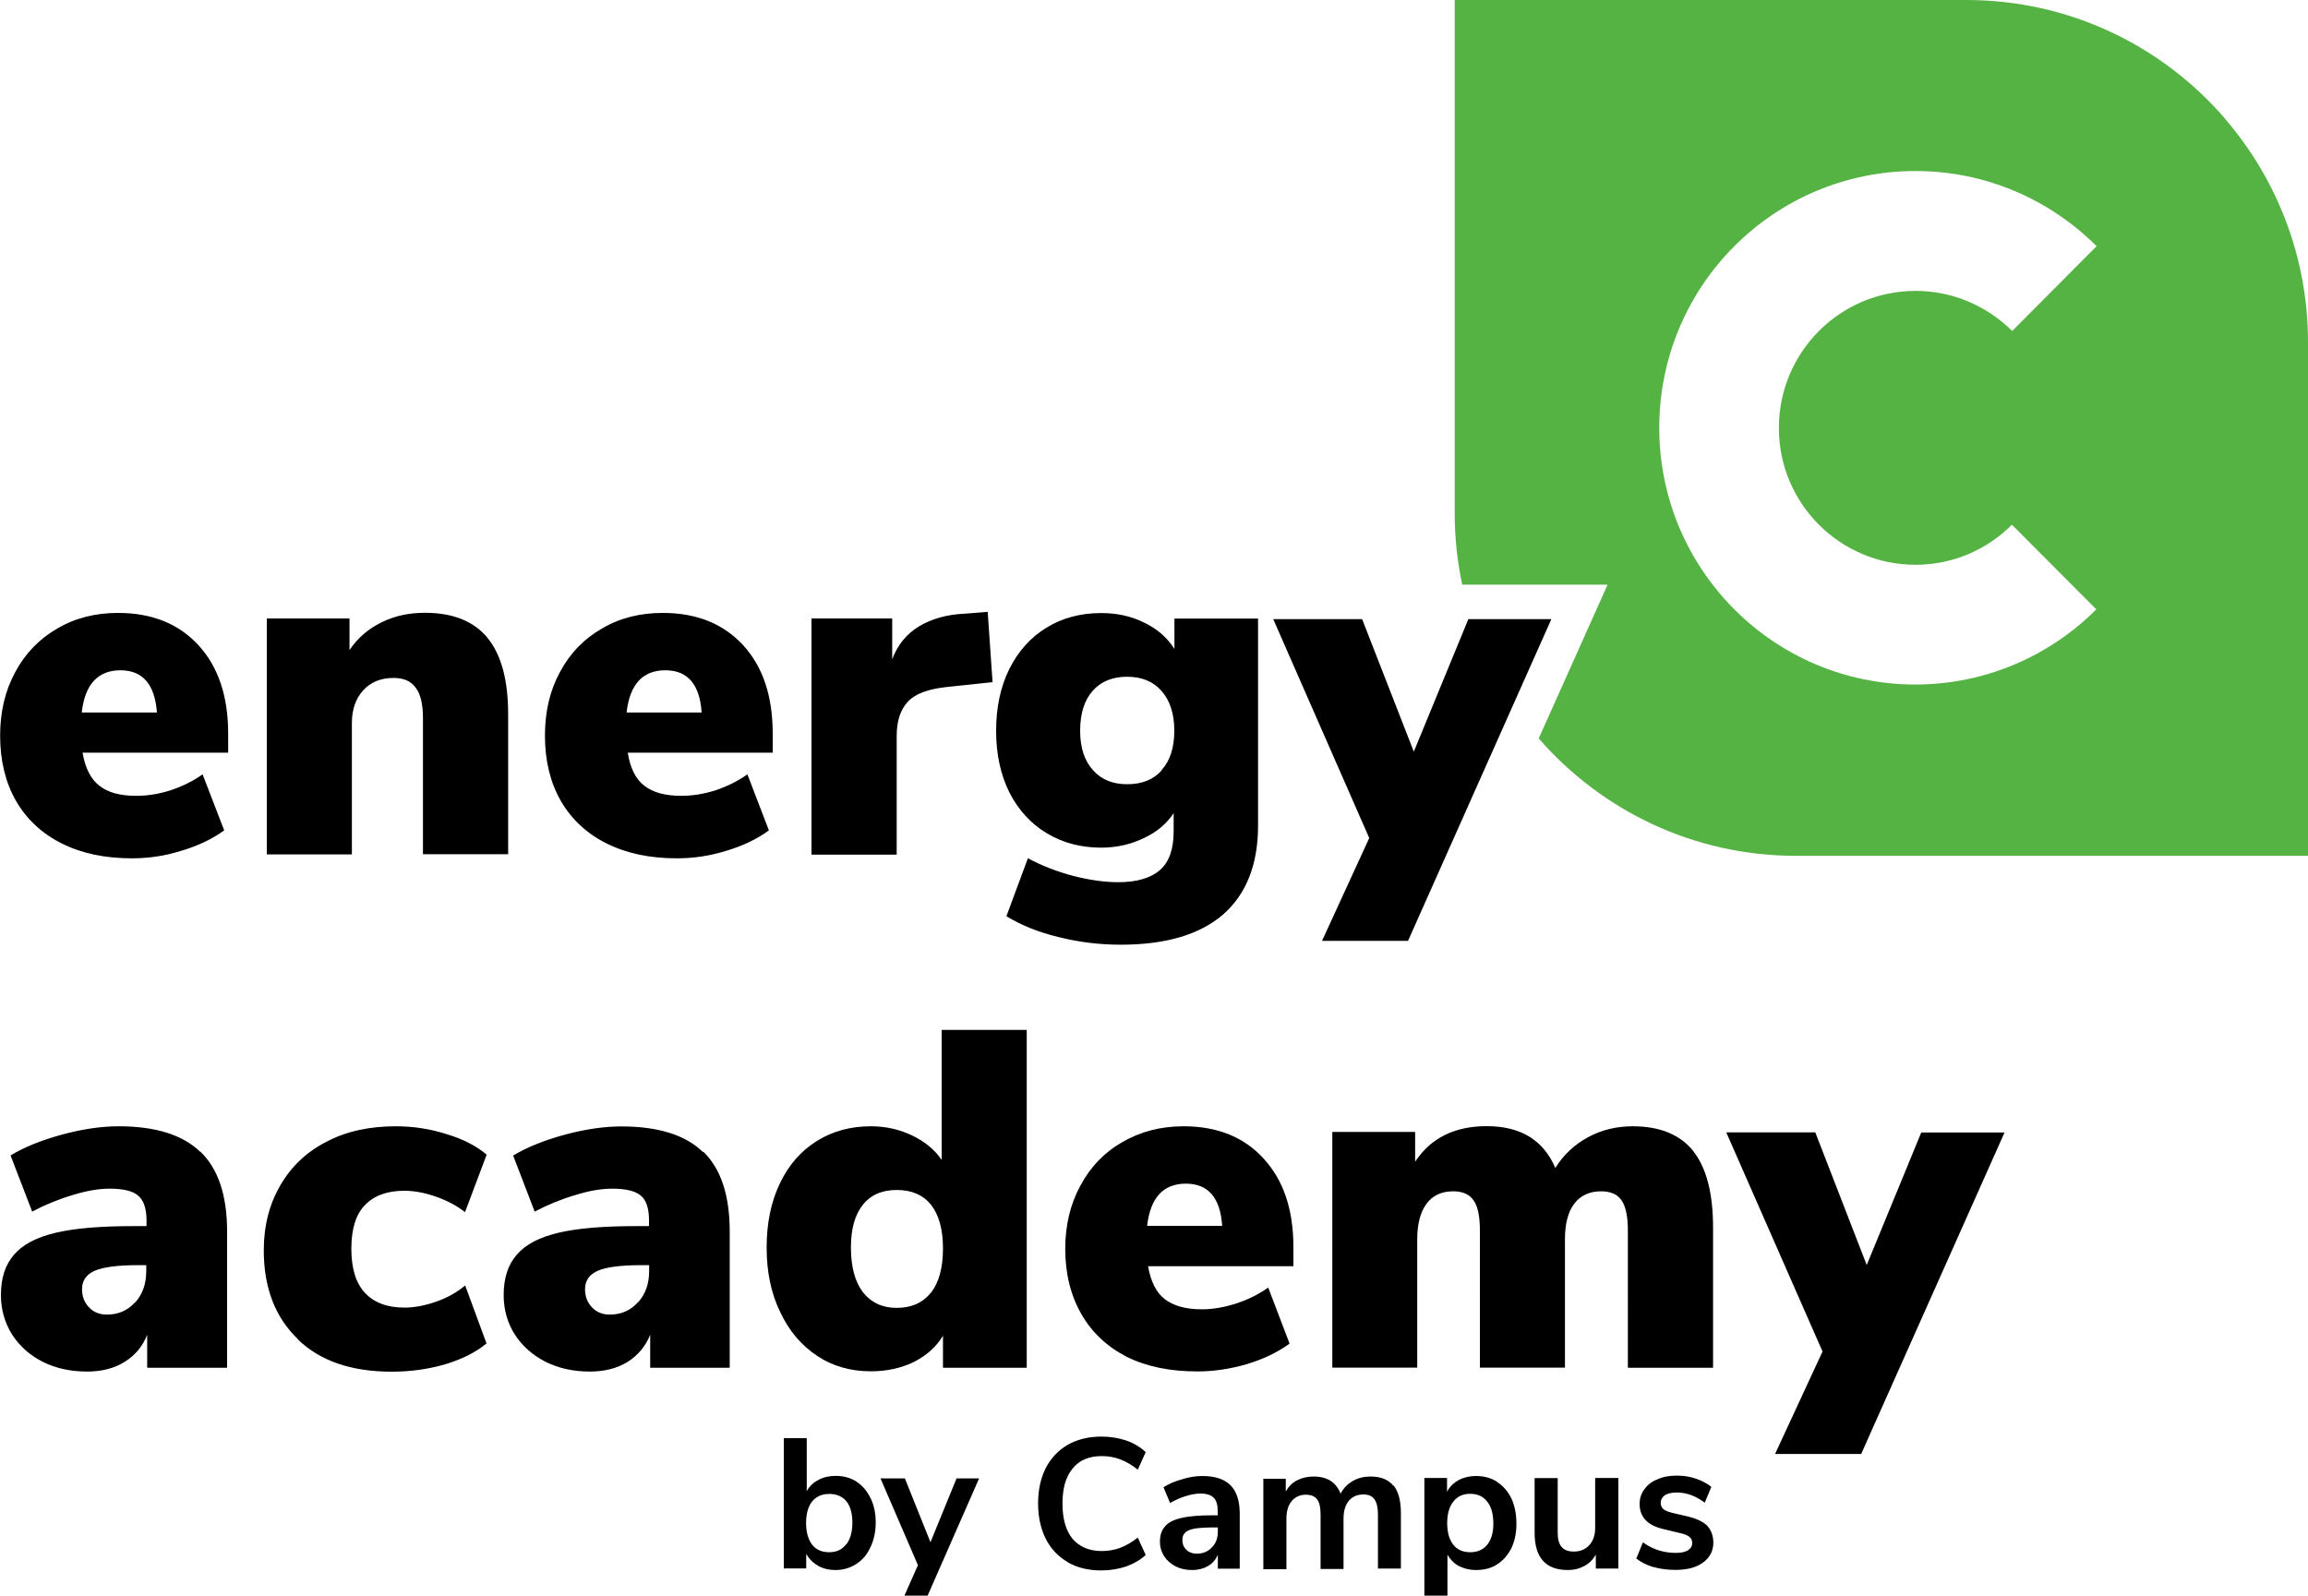
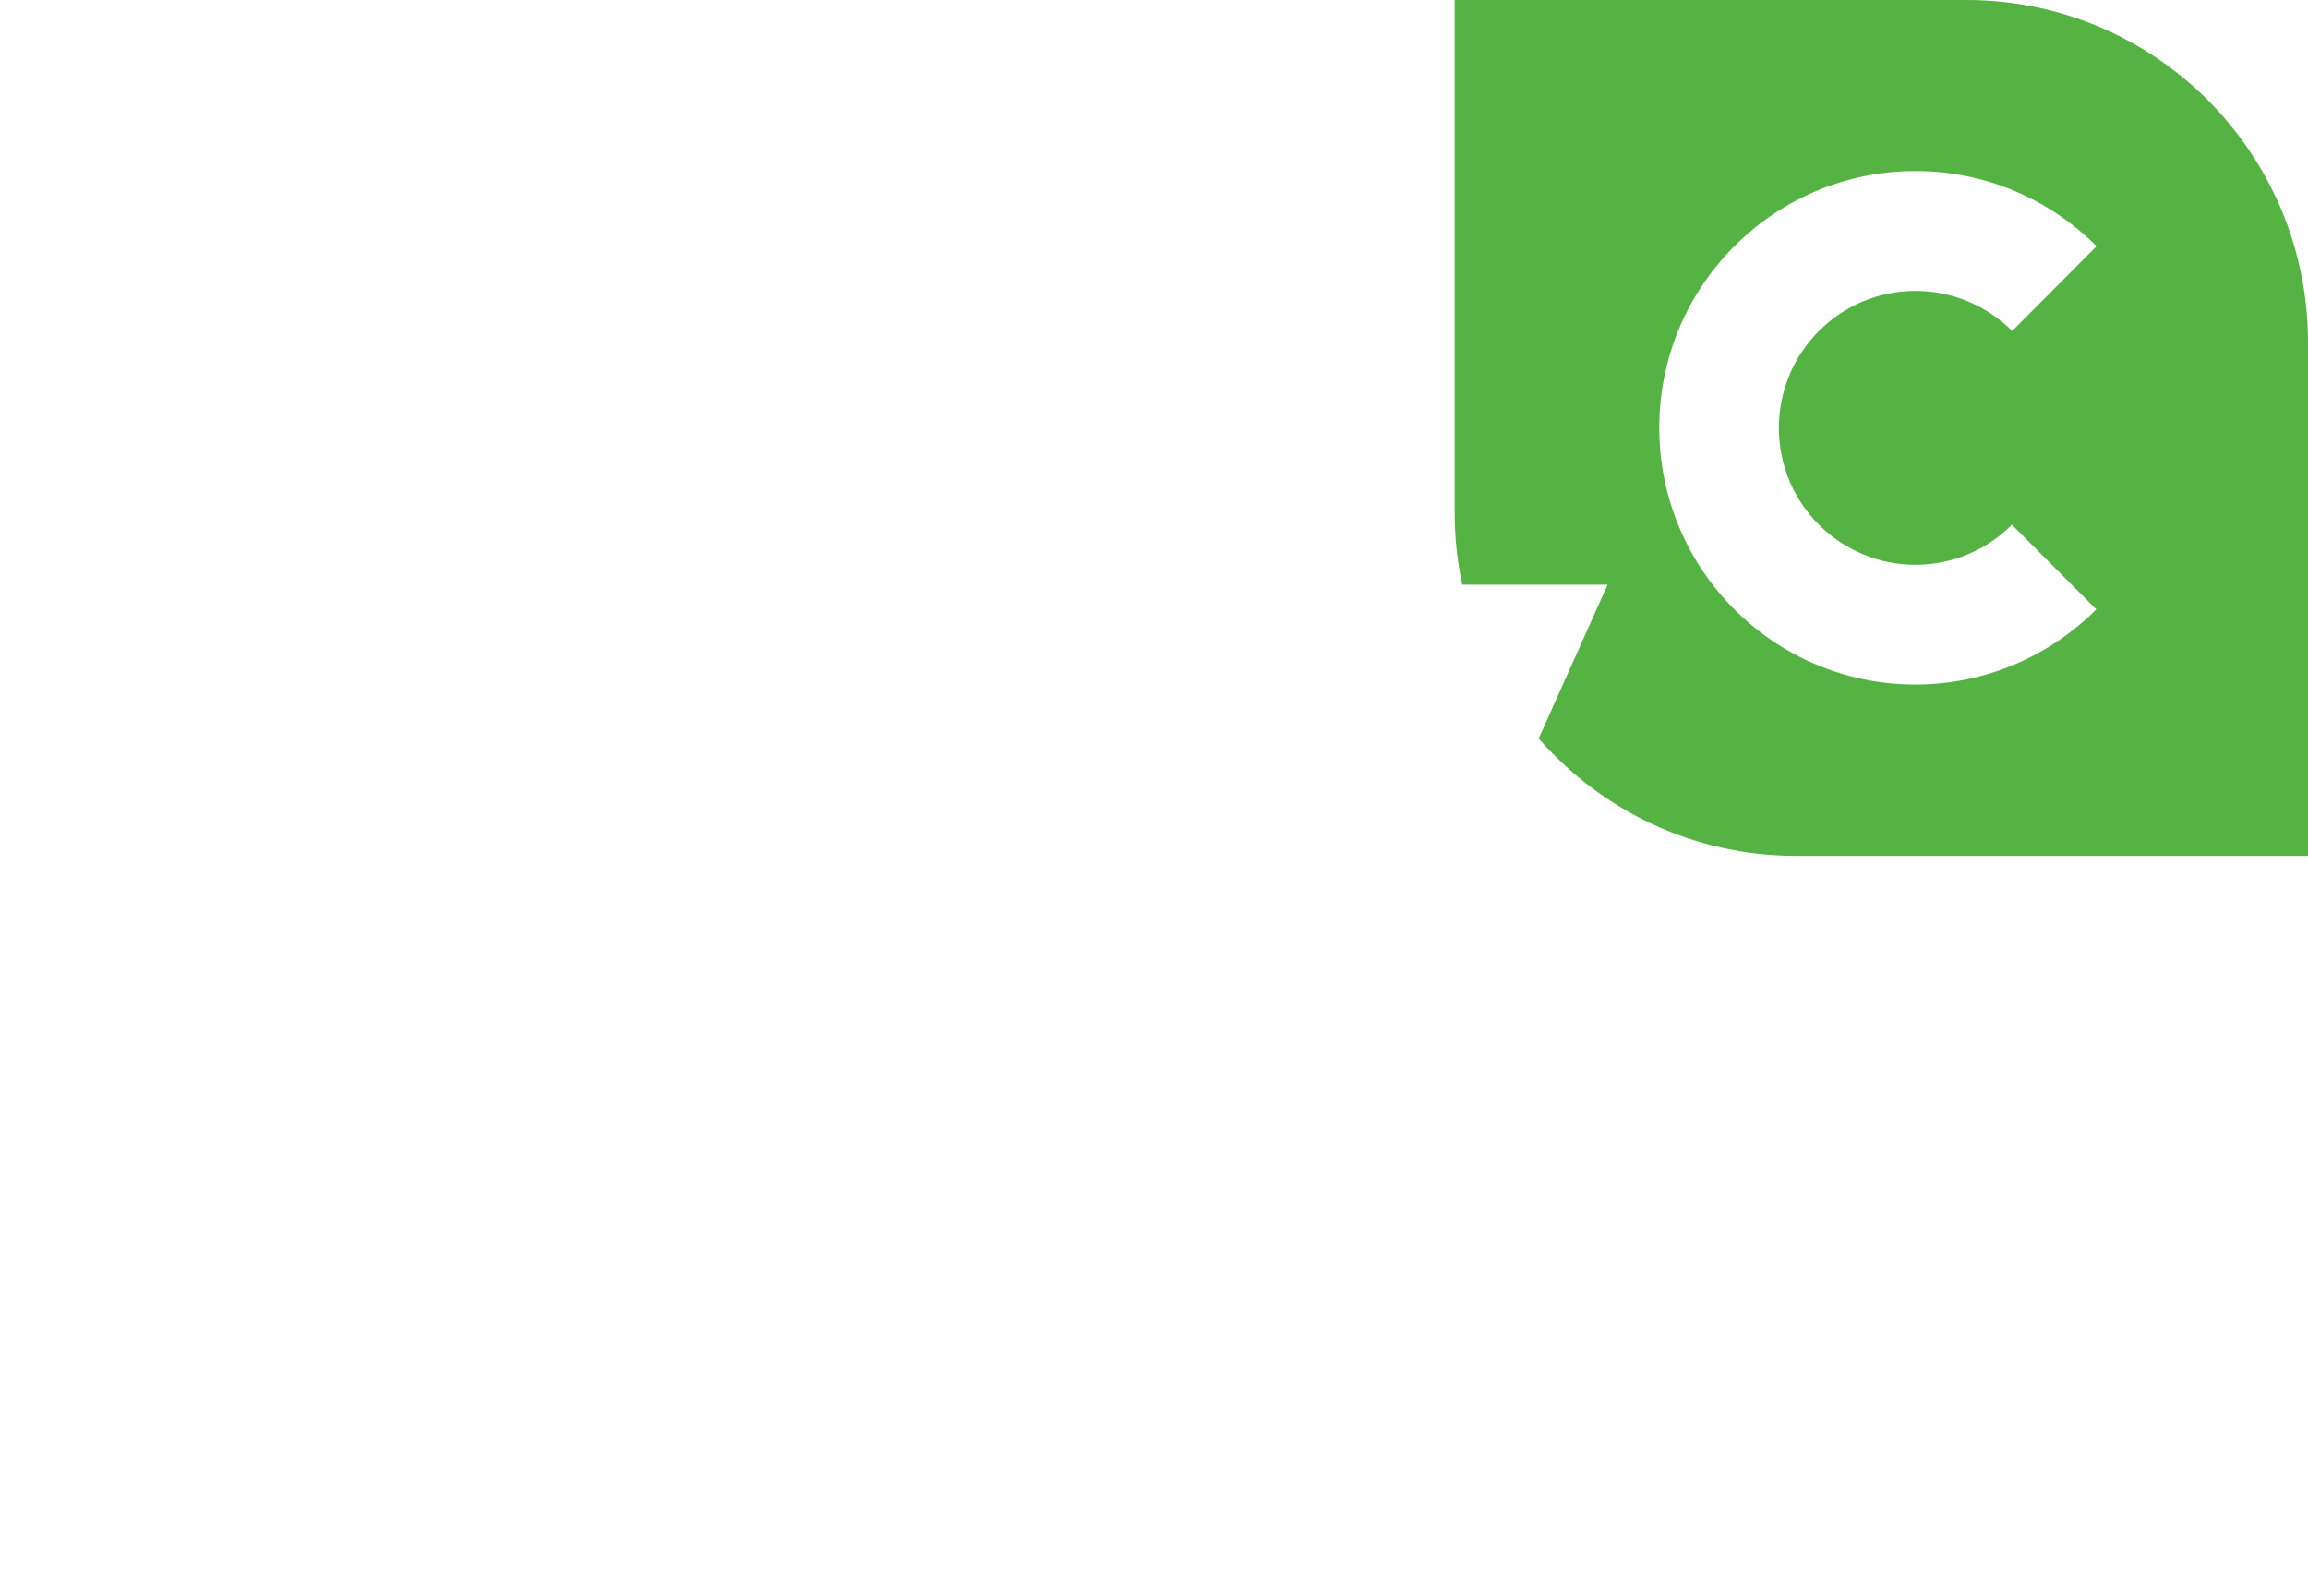
<svg xmlns="http://www.w3.org/2000/svg" width="175" height="121">
  <title>image-logo-academy</title>
  <desc>Created with Sketch.</desc>
  <g fill="none">
    <g>
      <path fill="#55B343" d="M145.23 42.83c2.86 0 5.45-1.16 7.32-3.04l6.4 6.42c-3.5 3.5-8.36 5.7-13.72 5.7-10.72 0-19.42-8.72-19.42-19.47 0-10.75 8.7-19.47 19.43-19.47 5.36 0 10.2 2.18 13.73 5.7l-6.4 6.43c-1.88-1.87-4.47-3.04-7.33-3.04-5.72 0-10.36 4.65-10.36 10.4 0 5.72 4.64 10.37 10.36 10.37m23.43-33.88C163.92 3.47 156.92 0 149.1 0H110.3v38.94c0 1.85.2 3.66.57 5.4h11.02L116.67 56c4.75 5.45 11.72 8.9 19.5 8.9H175V25.95c0-6.5-2.4-12.45-6.34-17" />
-       <path fill="#000" d="M17.3 57.08H6.26c.2 1.16.62 2 1.27 2.5.65.52 1.58.77 2.8.77.86 0 1.74-.14 2.63-.43.9-.3 1.7-.7 2.4-1.2L17 62.97c-.9.65-1.97 1.17-3.23 1.54-1.25.4-2.5.58-3.77.58-2.05 0-3.83-.38-5.32-1.13-1.5-.75-2.66-1.83-3.47-3.23-.8-1.4-1.2-3.06-1.2-4.95 0-1.8.38-3.4 1.14-4.8.76-1.43 1.83-2.53 3.2-3.32 1.36-.8 2.9-1.18 4.6-1.18 2.57 0 4.6.82 6.1 2.45 1.5 1.64 2.25 3.87 2.25 6.7v1.46zM6.2 54.03h5.7c-.16-2.13-1.08-3.2-2.77-3.2-1.7 0-2.7 1.07-2.93 3.2zm30.77-5.65c1.04 1.27 1.56 3.2 1.56 5.8v10.6h-6.46V54.46c0-1.06-.18-1.84-.56-2.32-.36-.5-.92-.73-1.67-.73-.97 0-1.74.32-2.3.94-.57.62-.86 1.45-.86 2.5v9.94h-6.45V46.9h6.27v2.4c.62-.92 1.43-1.62 2.42-2.1 1-.5 2.1-.73 3.3-.73 2.13 0 3.7.64 4.75 1.9zm21.63 8.7h-11c.18 1.16.6 2 1.25 2.5.66.52 1.6.77 2.8.77.86 0 1.75-.14 2.64-.43.88-.3 1.68-.7 2.38-1.2l1.63 4.25c-.88.65-1.96 1.17-3.2 1.54-1.27.4-2.53.58-3.78.58-2.06 0-3.83-.38-5.33-1.13-1.5-.75-2.66-1.83-3.47-3.23-.8-1.4-1.2-3.06-1.2-4.95 0-1.8.37-3.4 1.13-4.8.76-1.43 1.82-2.53 3.2-3.32 1.35-.8 2.9-1.18 4.6-1.18 2.57 0 4.6.82 6.1 2.45 1.5 1.64 2.24 3.87 2.24 6.7v1.46zm-11.1-3.05h5.7c-.14-2.13-1.06-3.2-2.75-3.2-1.72 0-2.7 1.07-2.94 3.2zm27.77-2.3l-3.5.37c-1.4.15-2.4.52-2.95 1.13-.55.6-.83 1.46-.83 2.58v9h-6.46V46.9h6.12V50c.4-1.1 1.1-1.93 2.03-2.5.94-.56 2.08-.9 3.44-.96l1.77-.14.37 5.34zm20.12-4.82v15.7c0 2.96-.9 5.2-2.64 6.73-1.75 1.52-4.34 2.3-7.77 2.3-1.63 0-3.2-.2-4.72-.58-1.53-.37-2.84-.9-3.95-1.58l1.63-4.4c1.1.6 2.26 1.03 3.46 1.35 1.2.3 2.32.47 3.4.47 1.4 0 2.47-.32 3.16-.93.7-.62 1.03-1.6 1.03-2.93v-1.38c-.52.8-1.28 1.44-2.27 1.9-1 .48-2.07.72-3.23.72-1.54 0-2.92-.37-4.13-1.1-1.2-.72-2.15-1.76-2.83-3.1-.67-1.35-1-2.9-1-4.67 0-1.76.33-3.32 1-4.68.68-1.36 1.62-2.4 2.83-3.14 1.2-.74 2.6-1.1 4.13-1.1 1.2 0 2.27.23 3.26.72 1 .48 1.76 1.15 2.3 2v-2.3h6.33zm-7.3 11.47c.63-.7.95-1.7.95-2.96 0-1.27-.32-2.28-.95-3-.62-.73-1.5-1.1-2.64-1.1-1.1 0-1.98.36-2.6 1.07-.64.72-.95 1.73-.95 3.04 0 1.27.33 2.26.97 2.97.64.72 1.5 1.07 2.6 1.07 1.12 0 2-.35 2.63-1.07zm23.24-11.43h6.3l-10.87 24.4h-6.52l3.58-7.8-7.28-16.6h6.74L107.2 57l4.14-10.06zM15.2 87.34c1.35 1.3 2.02 3.32 2.02 6.06v10.32h-6.06v-2.5c-.34.87-.9 1.55-1.7 2.05-.8.5-1.75.74-2.86.74-1.24 0-2.35-.24-3.34-.73-1-.5-1.77-1.2-2.34-2.07-.56-.9-.85-1.9-.85-3 0-1.3.33-2.3 1-3.07.66-.77 1.72-1.32 3.17-1.66 1.45-.34 3.4-.5 5.87-.5h1v-.44c0-.9-.22-1.52-.63-1.87-.4-.35-1.13-.53-2.17-.53-.82 0-1.77.16-2.85.5-1.07.32-2.08.74-3.02 1.24L.8 87.62c1.04-.63 2.33-1.15 3.9-1.58 1.55-.42 2.98-.63 4.3-.63 2.8 0 4.86.65 6.2 1.95zm-4.94 11.42c.55-.62.83-1.4.83-2.38v-.44h-.6c-1.54 0-2.64.14-3.3.42-.64.28-.97.75-.97 1.4 0 .56.18 1.02.53 1.38.35.37.8.55 1.36.55.87 0 1.58-.32 2.14-.94zm12.32 2.78C20.86 99.9 20 97.64 20 94.82c0-1.87.42-3.5 1.26-4.94.83-1.43 2-2.54 3.5-3.3 1.52-.8 3.27-1.17 5.25-1.17 1.34 0 2.62.2 3.87.6 1.24.37 2.25.9 3.02 1.55l-1.64 4.36c-.6-.47-1.33-.87-2.2-1.17-.85-.3-1.65-.45-2.4-.45-1.3 0-2.3.36-3 1.1-.68.7-1.02 1.8-1.02 3.3 0 1.47.34 2.6 1.03 3.34.7.75 1.7 1.12 3 1.12.74 0 1.54-.15 2.4-.45.86-.3 1.6-.72 2.2-1.23l1.62 4.4c-.83.68-1.87 1.2-3.14 1.58-1.27.37-2.62.56-4.04.56-3.05 0-5.43-.8-7.14-2.46zm30.75-14.2c1.34 1.3 2 3.32 2 6.06v10.32H49.3v-2.5c-.35.87-.92 1.55-1.7 2.05-.8.5-1.77.74-2.88.74-1.23 0-2.34-.24-3.33-.73-1-.5-1.78-1.2-2.35-2.07-.57-.9-.85-1.9-.85-3 0-1.3.33-2.3 1-3.07.66-.77 1.72-1.32 3.17-1.66 1.45-.34 3.4-.5 5.87-.5h.98v-.44c0-.9-.2-1.52-.62-1.87-.4-.35-1.13-.53-2.17-.53-.83 0-1.77.16-2.85.5-1.07.32-2.08.74-3.03 1.24l-1.63-4.25c1.04-.63 2.34-1.15 3.9-1.58 1.56-.42 3-.63 4.3-.63 2.8 0 4.87.65 6.2 1.95zm-4.95 11.42c.56-.62.84-1.4.84-2.38v-.44h-.58c-1.55 0-2.65.14-3.3.42-.65.28-.98.75-.98 1.4 0 .56.18 1.02.53 1.38.34.37.8.55 1.34.55.87 0 1.6-.32 2.14-.94zM77.85 78.1v25.62H71.5v-2.43c-.5.84-1.24 1.5-2.22 2-.98.47-2.06.7-3.25.7-1.52 0-2.88-.38-4.07-1.17-1.2-.8-2.14-1.9-2.8-3.32-.7-1.42-1.03-3.06-1.03-4.9 0-1.84.33-3.46 1-4.85.66-1.4 1.6-2.47 2.8-3.22 1.2-.75 2.56-1.12 4.1-1.12 1.14 0 2.18.24 3.14.7.95.46 1.7 1.07 2.23 1.85V78.1h6.45zM70.6 98.02c.6-.78.9-1.9.9-3.35 0-1.43-.3-2.52-.9-3.3-.6-.75-1.47-1.13-2.6-1.13-1.12 0-1.98.37-2.58 1.13-.6.75-.9 1.82-.9 3.23 0 1.45.3 2.58.9 3.38.63.8 1.48 1.2 2.57 1.2 1.13 0 2-.4 2.6-1.16zm27.47-2H87.05c.2 1.16.62 2 1.27 2.5s1.58.77 2.8.77c.86 0 1.74-.16 2.64-.45.9-.3 1.7-.7 2.4-1.2l1.62 4.25c-.9.66-1.97 1.17-3.22 1.55-1.26.37-2.52.56-3.77.56-2.07 0-3.84-.36-5.34-1.1-1.5-.77-2.65-1.84-3.46-3.25-.8-1.4-1.22-3.05-1.22-4.94 0-1.78.38-3.4 1.15-4.8.76-1.42 1.82-2.53 3.18-3.3 1.38-.8 2.92-1.2 4.64-1.2 2.56 0 4.6.82 6.08 2.46 1.5 1.63 2.25 3.87 2.25 6.7v1.46zm-11.1-3.06h5.7c-.14-2.13-1.06-3.2-2.75-3.2-1.72 0-2.7 1.07-2.94 3.2zm41.42-5.66c1 1.26 1.5 3.2 1.5 5.8v10.62h-6.46V93.3c0-1.05-.16-1.8-.47-2.26-.3-.46-.83-.7-1.56-.7-.88 0-1.57.32-2.04.95-.47.62-.7 1.52-.7 2.68v9.74h-6.45V93.3c0-1.05-.15-1.8-.47-2.26-.3-.46-.83-.7-1.55-.7-.9 0-1.57.32-2.03.95-.46.62-.7 1.52-.7 2.68v9.74h-6.44V85.84h6.28v2.26c1.18-1.8 3-2.7 5.43-2.7 2.57 0 4.3 1.06 5.2 3.17.62-1 1.45-1.77 2.48-2.33s2.15-.83 3.4-.83c2.06 0 3.6.64 4.6 1.9zm17.3-1.42h6.3l-10.87 24.38h-6.53l3.6-7.77-7.3-16.62h6.75l3.9 10.06 4.14-10.06zm-80.76 26.47c.46.3.8.7 1.07 1.24.26.52.4 1.14.4 1.86 0 .7-.14 1.34-.4 1.88-.25.55-.6.97-1.07 1.27-.46.3-1 .46-1.57.46-.5 0-.94-.1-1.33-.32-.38-.22-.68-.52-.9-.9v1.1h-1.7v-9.88h1.74v4.02c.2-.37.5-.66.9-.86.37-.2.8-.3 1.3-.3.58 0 1.1.14 1.57.43zm-.76 4.76c.3-.38.46-.93.46-1.64 0-.7-.15-1.24-.45-1.62-.3-.37-.75-.56-1.3-.56-.57 0-1 .2-1.3.57-.3.38-.46.92-.46 1.63 0 .7.16 1.26.46 1.65.3.38.73.57 1.3.57.55 0 .97-.2 1.28-.6zm8.34-5h1.73l-4.12 9.38h-1.76l1.24-2.8-2.84-6.58h1.85l1.94 4.84 1.98-4.84zm8.45 6.35c-.72-.42-1.28-1-1.67-1.77-.38-.77-.58-1.66-.58-2.68 0-1.02.2-1.92.58-2.68.4-.76.95-1.35 1.67-1.77.72-.4 1.57-.62 2.54-.62.67 0 1.3.1 1.9.3.57.2 1.07.5 1.47.88l-.6 1.33c-.45-.36-.9-.62-1.33-.78-.44-.17-.9-.25-1.4-.25-.95 0-1.7.3-2.2.93-.52.62-.78 1.5-.78 2.67 0 1.16.26 2.06.77 2.68.52.6 1.26.92 2.2.92.5 0 .97-.08 1.4-.24.45-.17.9-.43 1.34-.78l.6 1.32c-.4.37-.9.66-1.48.87-.6.2-1.23.3-1.9.3-.96 0-1.8-.2-2.53-.62zm12.34-5.83c.47.47.7 1.2.7 2.16v4.17h-1.66v-1.05c-.16.36-.4.65-.75.85-.35.2-.74.3-1.2.3-.45 0-.86-.08-1.24-.27-.37-.2-.66-.44-.88-.77-.2-.32-.32-.68-.32-1.1 0-.5.13-.9.4-1.18.24-.3.66-.5 1.24-.63.58-.14 1.37-.2 2.4-.2h.34v-.33c0-.47-.1-.8-.3-1-.2-.2-.53-.32-1-.32-.36 0-.74.07-1.14.2-.4.12-.8.3-1.17.52l-.5-1.2c.4-.25.86-.45 1.4-.6.54-.17 1.05-.25 1.54-.25.96 0 1.67.23 2.14.7zm-1.4 4.7c.3-.3.44-.7.44-1.2v-.3h-.25c-.64 0-1.12.03-1.47.08-.34.06-.6.16-.74.3-.16.14-.23.33-.23.57 0 .3.1.55.3.74.2.2.47.3.8.3.46 0 .84-.16 1.13-.47zm13.75-4.7c.38.46.57 1.16.57 2.12v4.2h-1.74v-4.13c0-.5-.1-.9-.27-1.13-.17-.24-.45-.36-.84-.36-.47 0-.83.17-1.1.48-.26.32-.4.77-.4 1.34v3.83h-1.74v-4.14c0-.5-.08-.9-.26-1.13-.17-.24-.46-.36-.86-.36-.45 0-.8.17-1.07.48-.27.32-.4.77-.4 1.34v3.83h-1.75v-6.86h1.7v.96c.22-.38.5-.66.87-.85.36-.18.77-.28 1.24-.28 1.03 0 1.7.43 2.05 1.3.2-.4.52-.73.92-.96.4-.23.85-.34 1.35-.34.77 0 1.35.23 1.73.7zm7.86-.25c.47.3.83.72 1.1 1.27.24.55.37 1.17.37 1.9 0 .7-.13 1.32-.38 1.85-.27.53-.63.94-1.08 1.23-.46.3-1 .43-1.6.43-.47 0-.9-.1-1.3-.3-.37-.2-.66-.5-.87-.86v3.58H108v-9.4h1.72v1.05c.2-.4.5-.68.9-.9.38-.2.82-.3 1.3-.3.6 0 1.13.14 1.6.44zm-.74 4.76c.3-.38.46-.9.46-1.6 0-.72-.15-1.27-.46-1.66-.3-.4-.74-.6-1.3-.6-.55 0-.98.2-1.28.6-.3.37-.46.92-.46 1.63 0 .7.16 1.24.46 1.63.3.38.73.57 1.3.57.54 0 .97-.2 1.28-.57zm9.94-5.04v6.85H121v-1.05c-.22.37-.5.66-.88.86-.36.2-.77.3-1.23.3-1.7 0-2.53-.94-2.53-2.83v-4.14h1.75v4.14c0 .5.1.85.3 1.08.2.24.5.35.92.35.48 0 .87-.16 1.17-.48.3-.33.45-.76.45-1.3v-3.8h1.75zm2.66 6.74c-.5-.15-.94-.37-1.3-.65l.5-1.23c.73.53 1.56.8 2.5.8.4 0 .7-.06.92-.2.2-.13.32-.3.32-.56 0-.2-.08-.35-.22-.46-.14-.12-.4-.22-.78-.3l-1.12-.27c-.63-.14-1.1-.37-1.4-.68-.32-.33-.47-.74-.47-1.25 0-.42.13-.8.36-1.1.24-.34.57-.6 1-.76.42-.2.9-.28 1.48-.28.48 0 .95.07 1.4.22.45.15.85.36 1.2.63l-.5 1.2c-.7-.52-1.4-.77-2.12-.77-.38 0-.68.07-.9.2-.2.15-.32.34-.32.6 0 .18.07.34.2.46.14.12.36.2.66.28l1.16.27c.68.16 1.18.4 1.5.7.3.34.47.76.47 1.3 0 .62-.27 1.13-.78 1.5-.5.37-1.2.56-2.08.56-.6 0-1.17-.07-1.68-.22z" />
    </g>
  </g>
</svg>